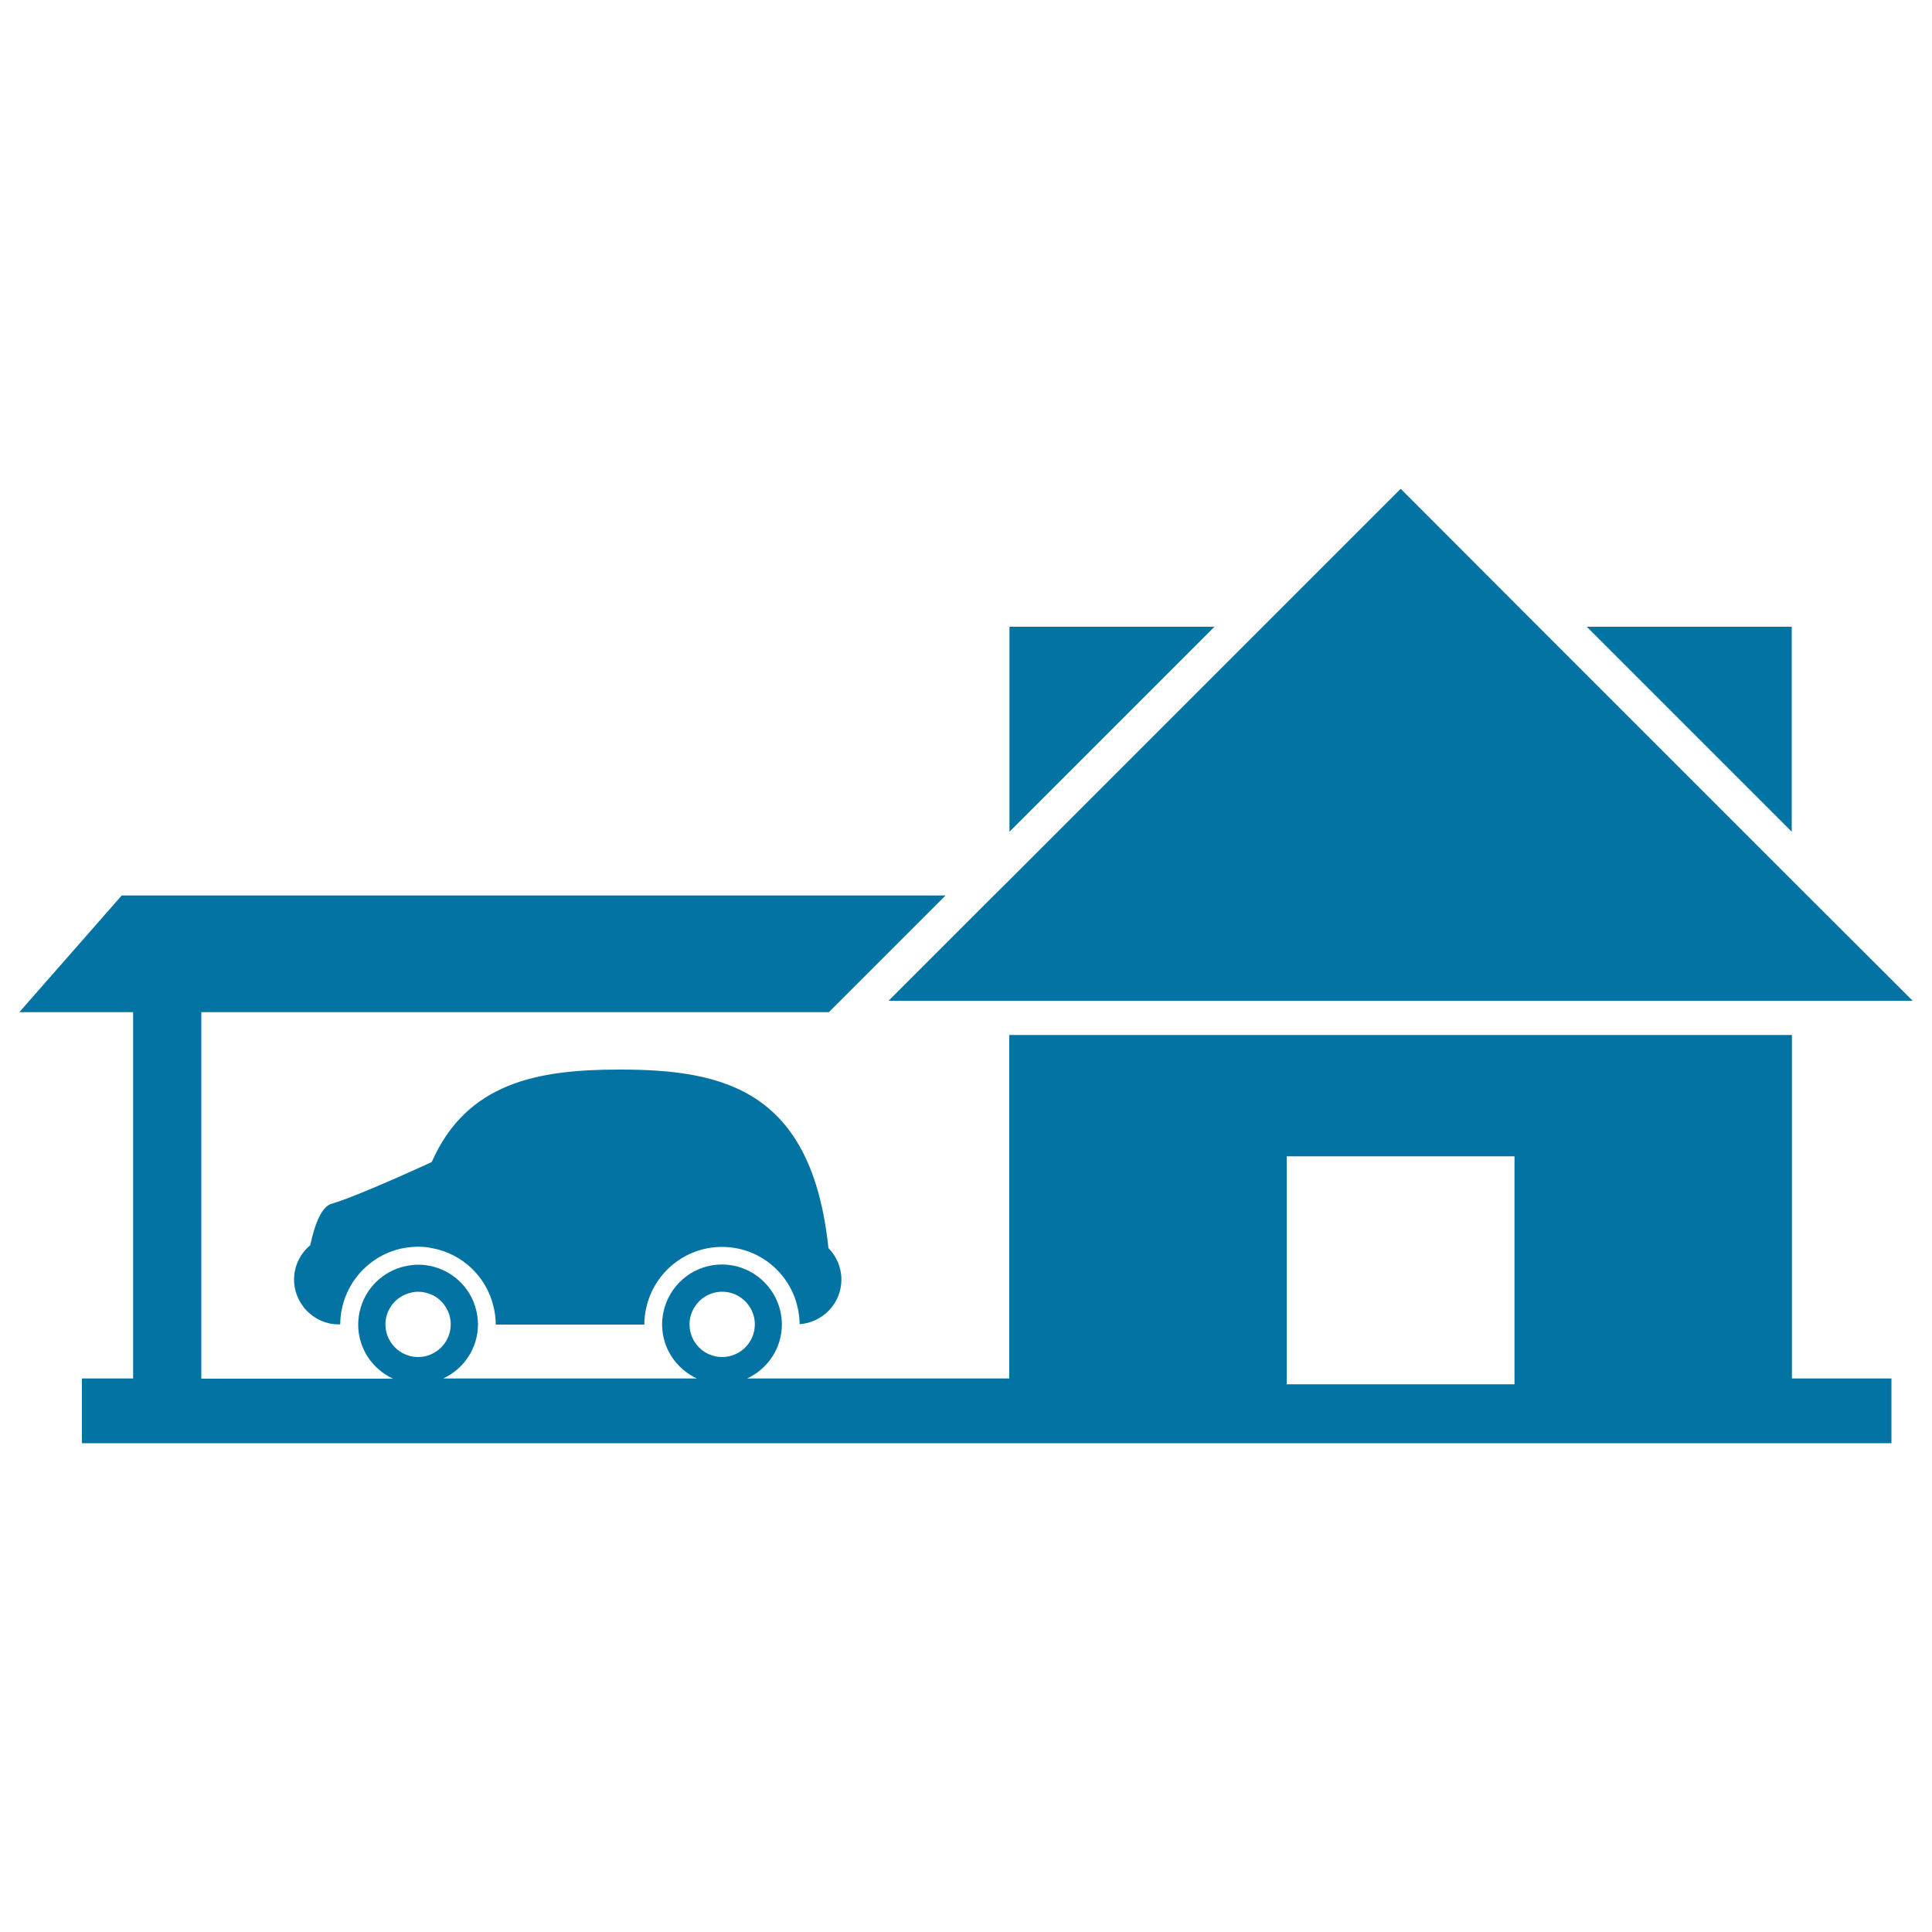
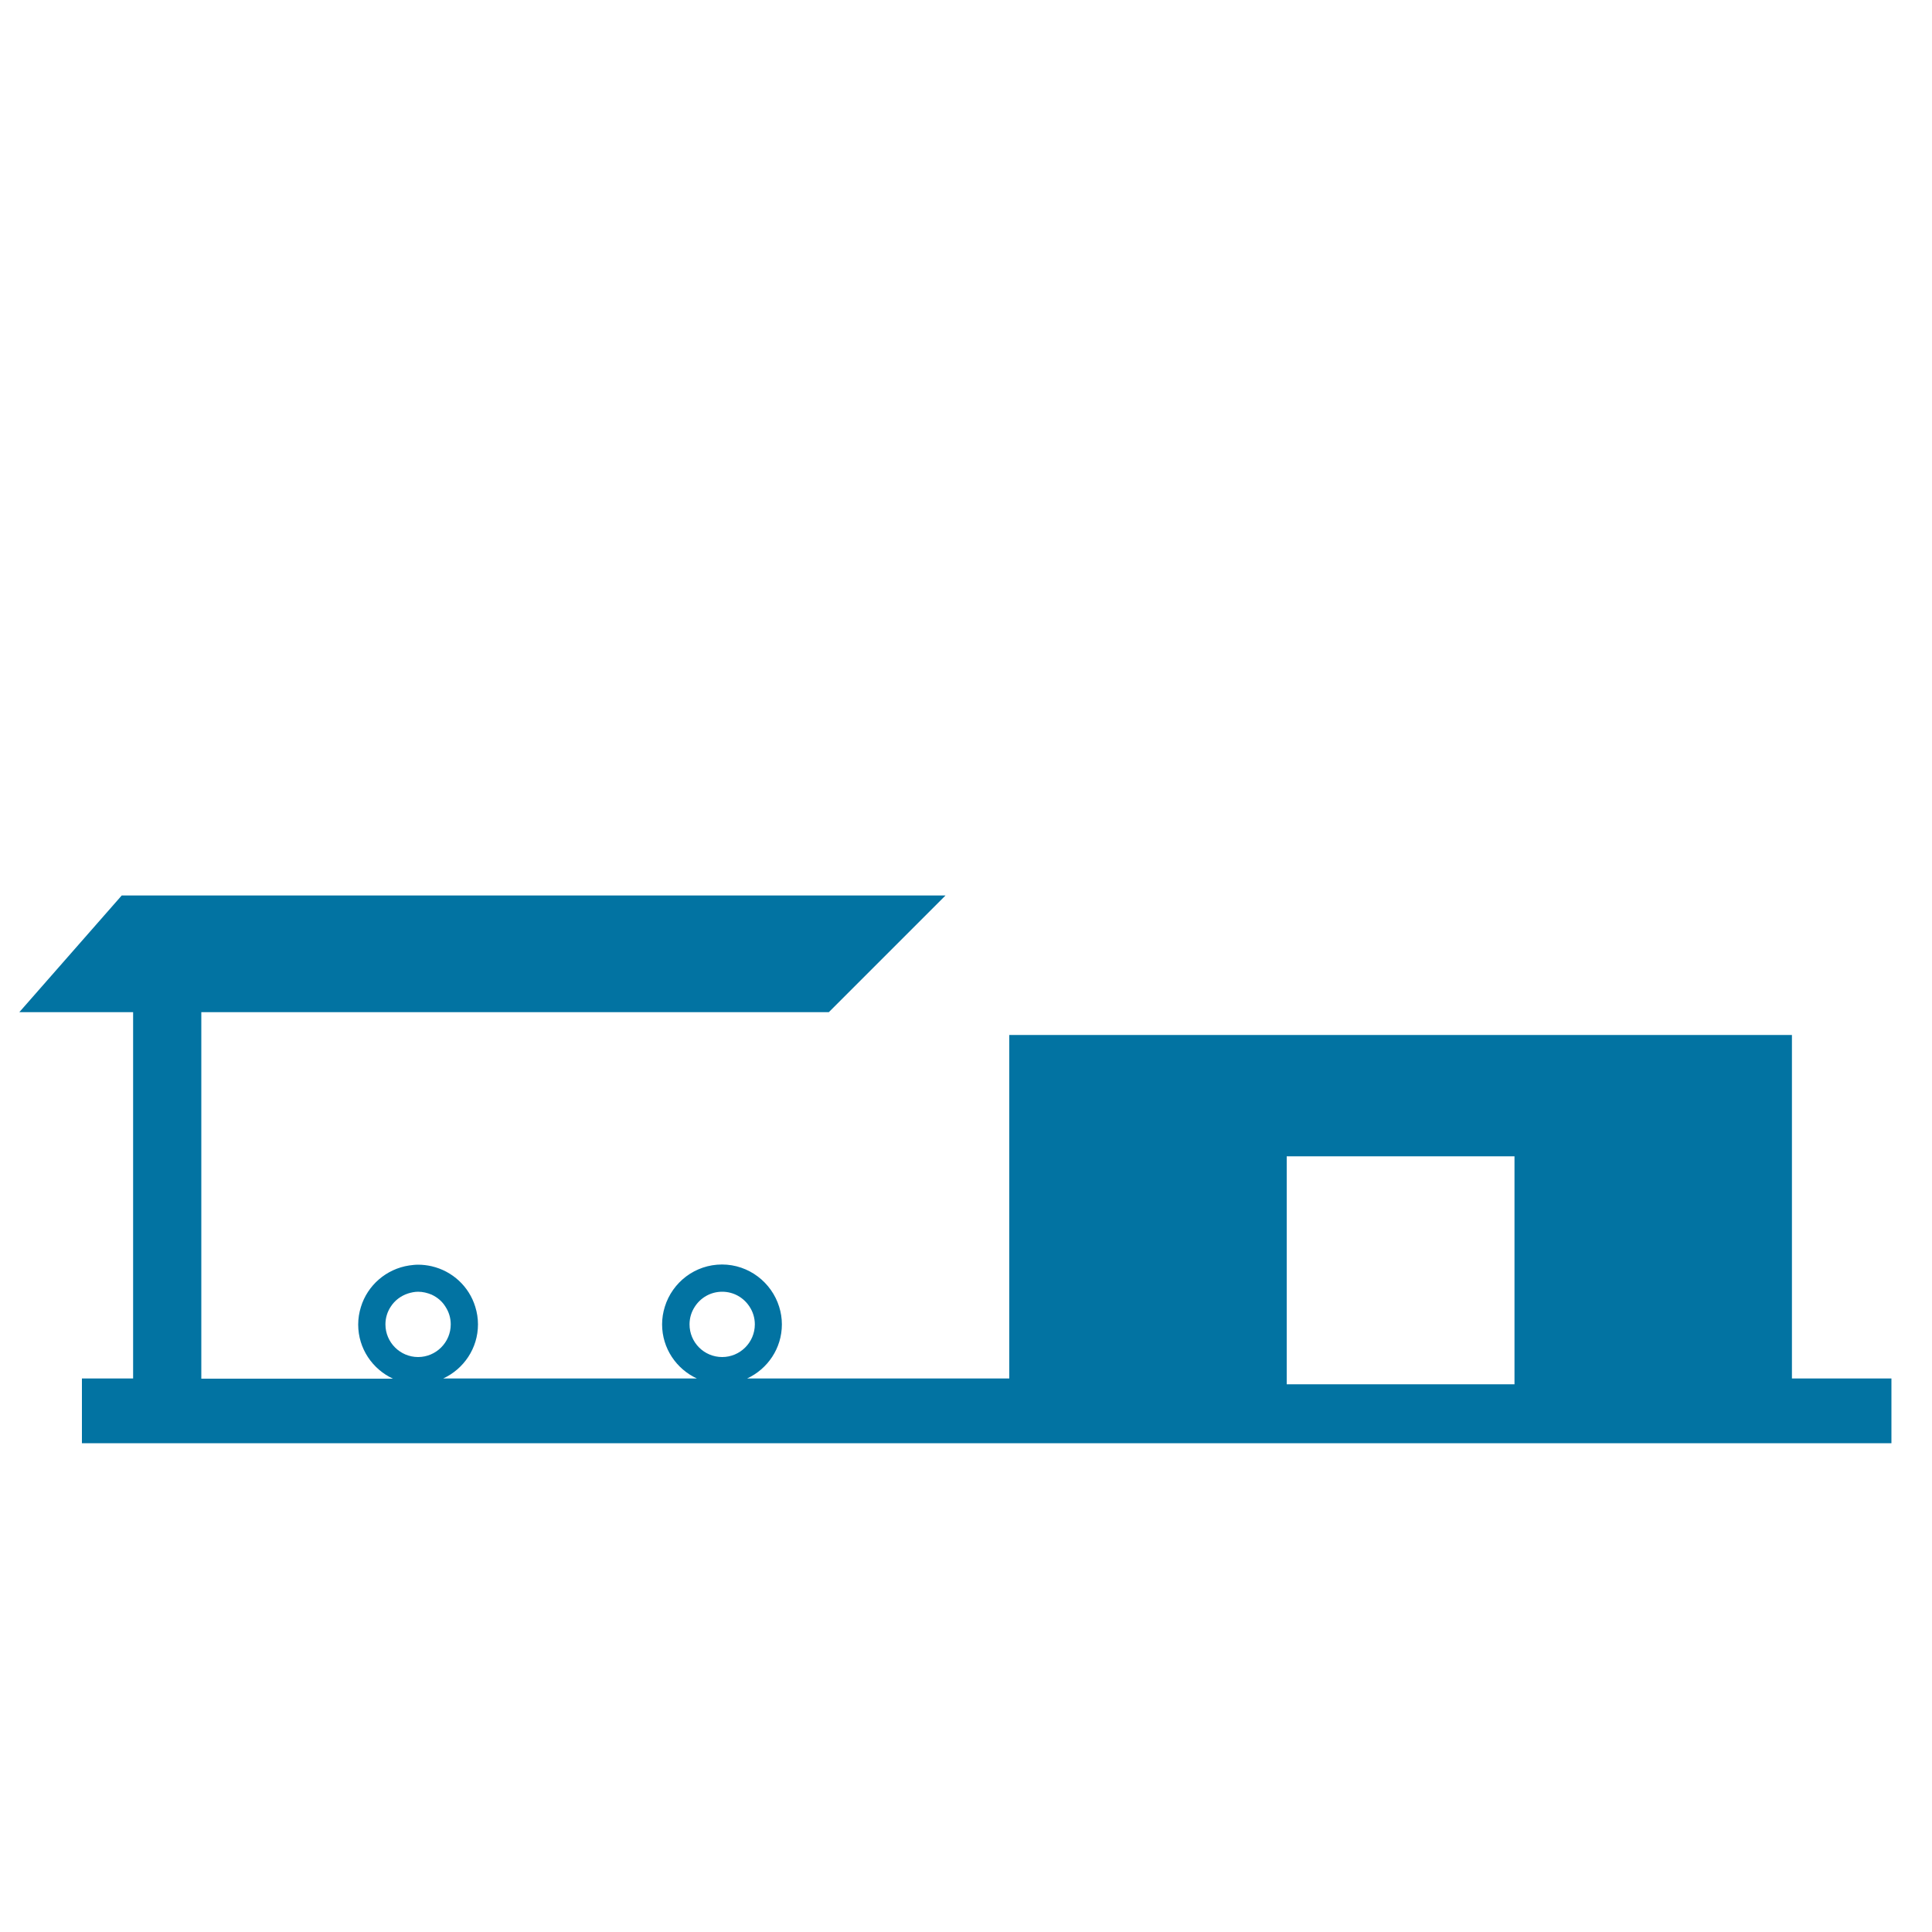
<svg xmlns="http://www.w3.org/2000/svg" viewBox="0 0 1000 1000" style="fill:#0273a2">
  <title>Big House With Car Garage SVG icon</title>
  <g>
    <g>
-       <polygon points="522.5,324.4 522.5,430.5 628.6,324.4 " />
-       <polygon points="927.4,324.4 821.3,324.4 927.4,430.5 " />
      <path d="M927.4,535.7h-405v177.8H386.7c10.6-4.9,18-15.6,18-28c0-3.2-0.5-6.2-1.4-9.1c-3.9-12.6-15.7-21.9-29.6-21.9c-13.9,0-25.7,9.2-29.6,21.9c-0.9,2.9-1.4,5.9-1.4,9.1c0,12.4,7.4,23.1,18,28H229.4c10.6-4.9,18-15.6,18-28c0-3.2-0.5-6.2-1.4-9.1c-3.2-10.5-11.8-18.5-22.6-21c-2.2-0.5-4.6-0.8-7-0.8c-1.6,0-3.1,0.2-4.6,0.4c-11.9,1.8-21.6,10.3-25,21.5c-0.9,2.9-1.4,5.9-1.4,9.1c0,12.4,7.4,23.1,18,28h-99.2V523.9H429l60.4-60.4H63l-53,60.4h58.9v189.6H42.4V747H979v-33.5h-51.5V535.7z M356.9,685.5c0-3.4,1-6.5,2.7-9.1c3-4.7,8.2-7.8,14.2-7.8c6,0,11.2,3.1,14.2,7.8c1.7,2.6,2.7,5.7,2.7,9.1c0,9.3-7.6,16.9-16.9,16.9C364.4,702.4,356.9,694.8,356.9,685.5z M199.5,685.5c0-3.4,1-6.5,2.7-9.1c2.1-3.3,5.3-5.7,9-6.9c1.6-0.5,3.4-0.9,5.2-0.9c2.5,0,4.8,0.6,7,1.5c3,1.4,5.5,3.5,7.2,6.3c1.7,2.6,2.7,5.7,2.7,9.1c0,9.3-7.6,16.9-16.9,16.9C207.1,702.4,199.5,694.8,199.5,685.5z M783.9,716.5H666v-3v-115h117.9v115V716.5z" />
-       <polygon points="796.3,324.4 725,253 653.6,324.4 522.5,455.5 514.4,463.5 459.9,518 522.5,518 565.2,518 927.4,518 990,518 927.4,455.5 " />
-       <path d="M157,676.4c4.3,5.5,10.9,9.1,18.3,9.1h0.8c0-3.1,0.4-6.2,1.1-9.1c3.9-16.6,18-29.3,35.4-30.9c1.2-0.1,2.5-0.2,3.8-0.2c2.4,0,4.7,0.2,7,0.7c15.9,2.8,28.5,14.9,32.1,30.5c0.7,2.9,1.1,6,1.1,9.1h76.9c0-3.1,0.4-6.2,1.1-9.1c4.1-17.8,20.1-31.1,39.1-31.1c19.1,0,35,13.3,39.1,31.1c0.7,2.9,1,5.8,1.1,8.9c12-0.9,21.6-10.8,21.6-23.1c0-6.4-2.6-12.1-6.7-16.3c-8.6-81.6-53.7-92.4-108.1-92.4c-42.3,0-79.1,6.6-97.3,48v-0.1c0,0-38.3,17.7-51.6,21.5c-5.5,1.5-9,11-11.2,21.5c-5.1,4.3-8.4,10.6-8.4,17.8c0,5.3,1.8,10.1,4.8,14C157,676.4,157,676.4,157,676.4L157,676.4L157,676.4L157,676.4z" />
    </g>
  </g>
</svg>